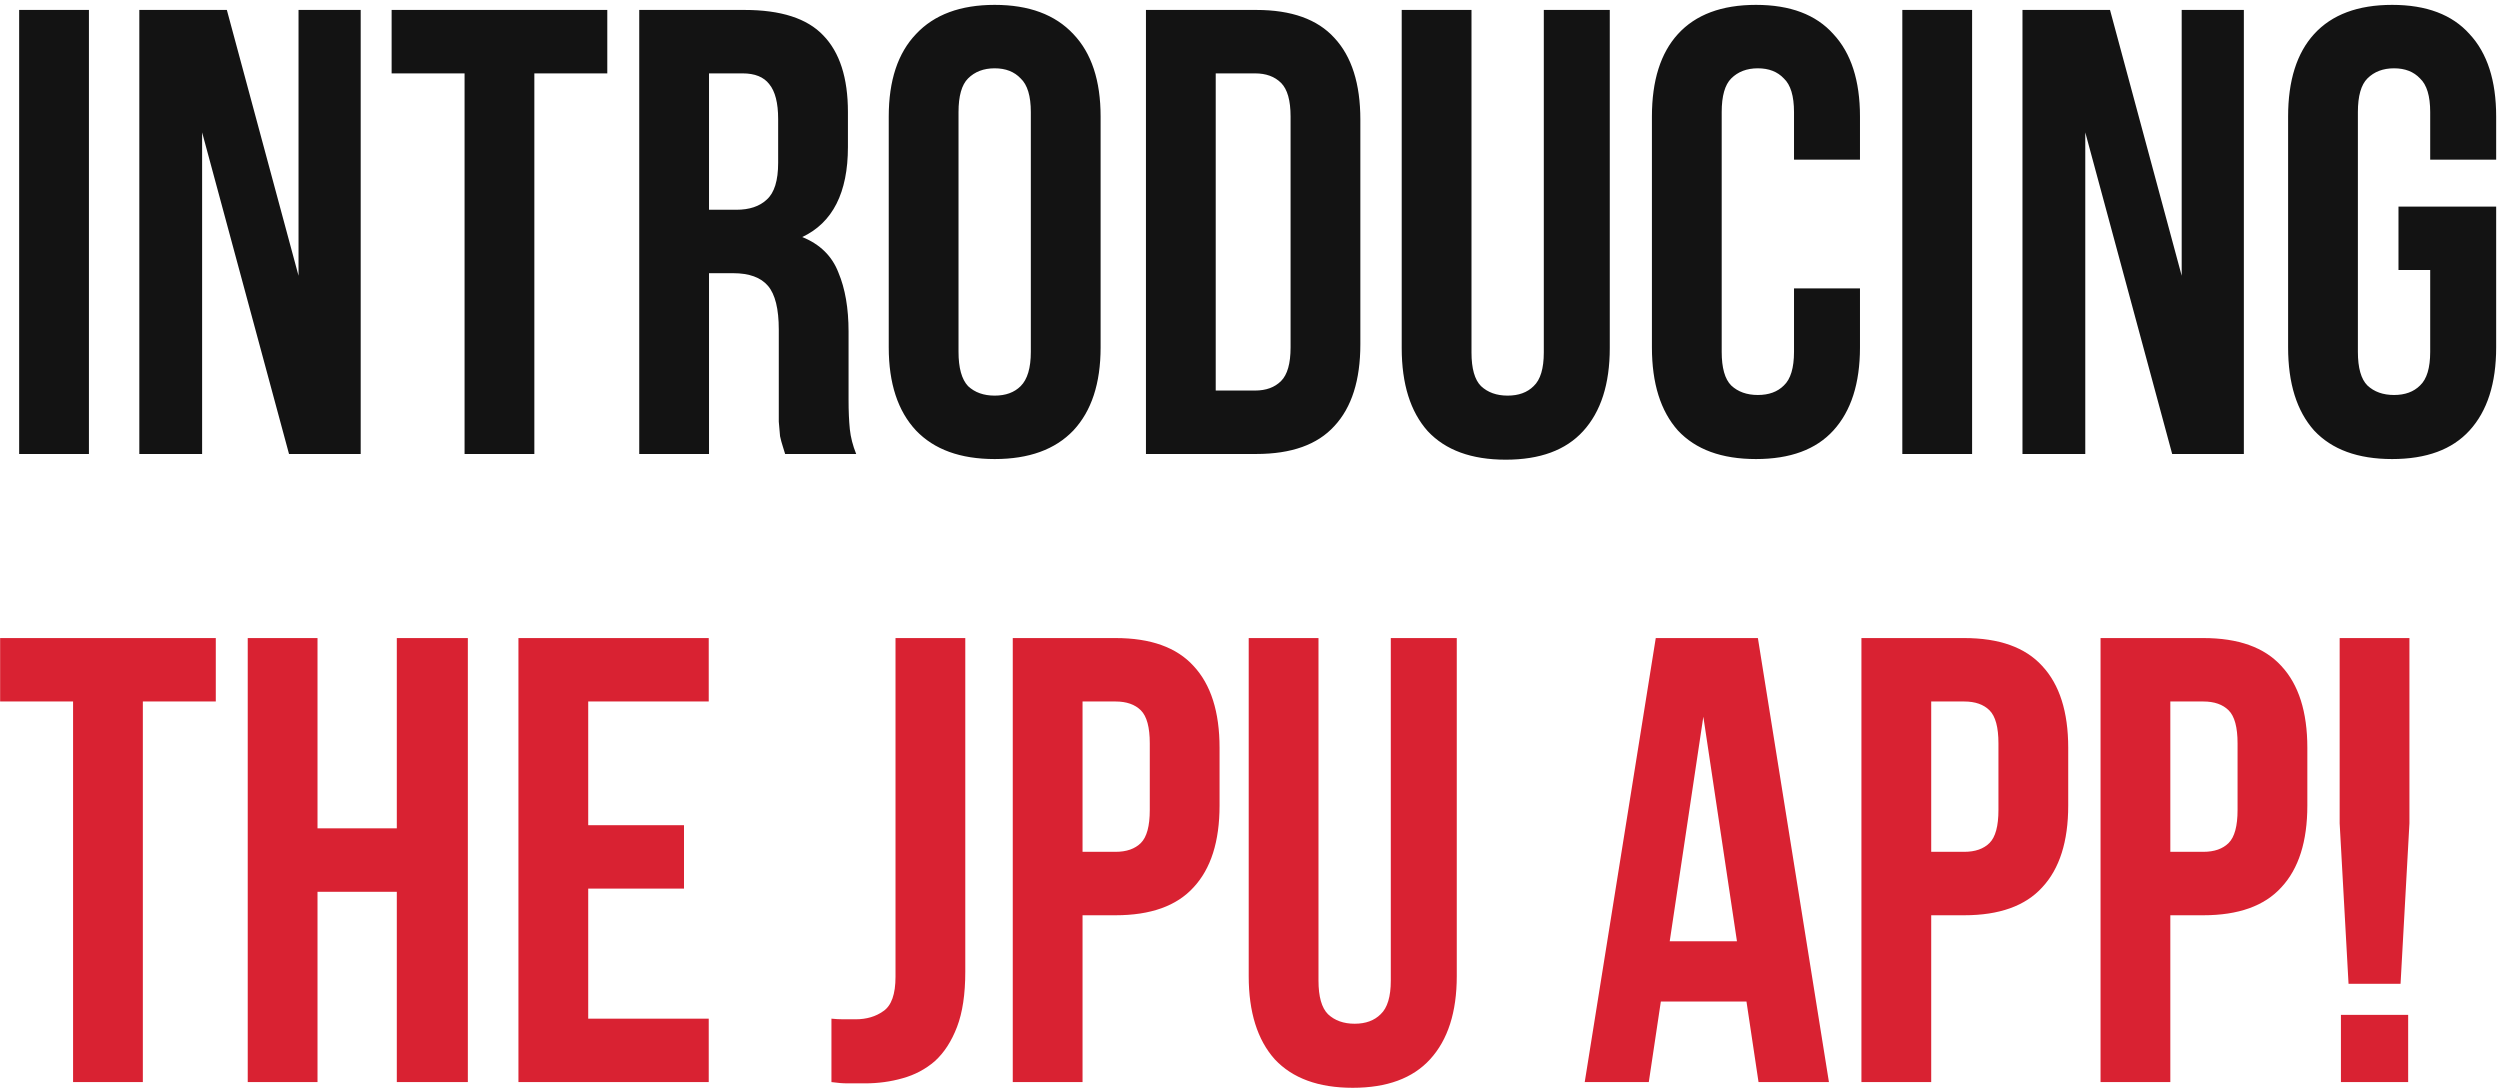
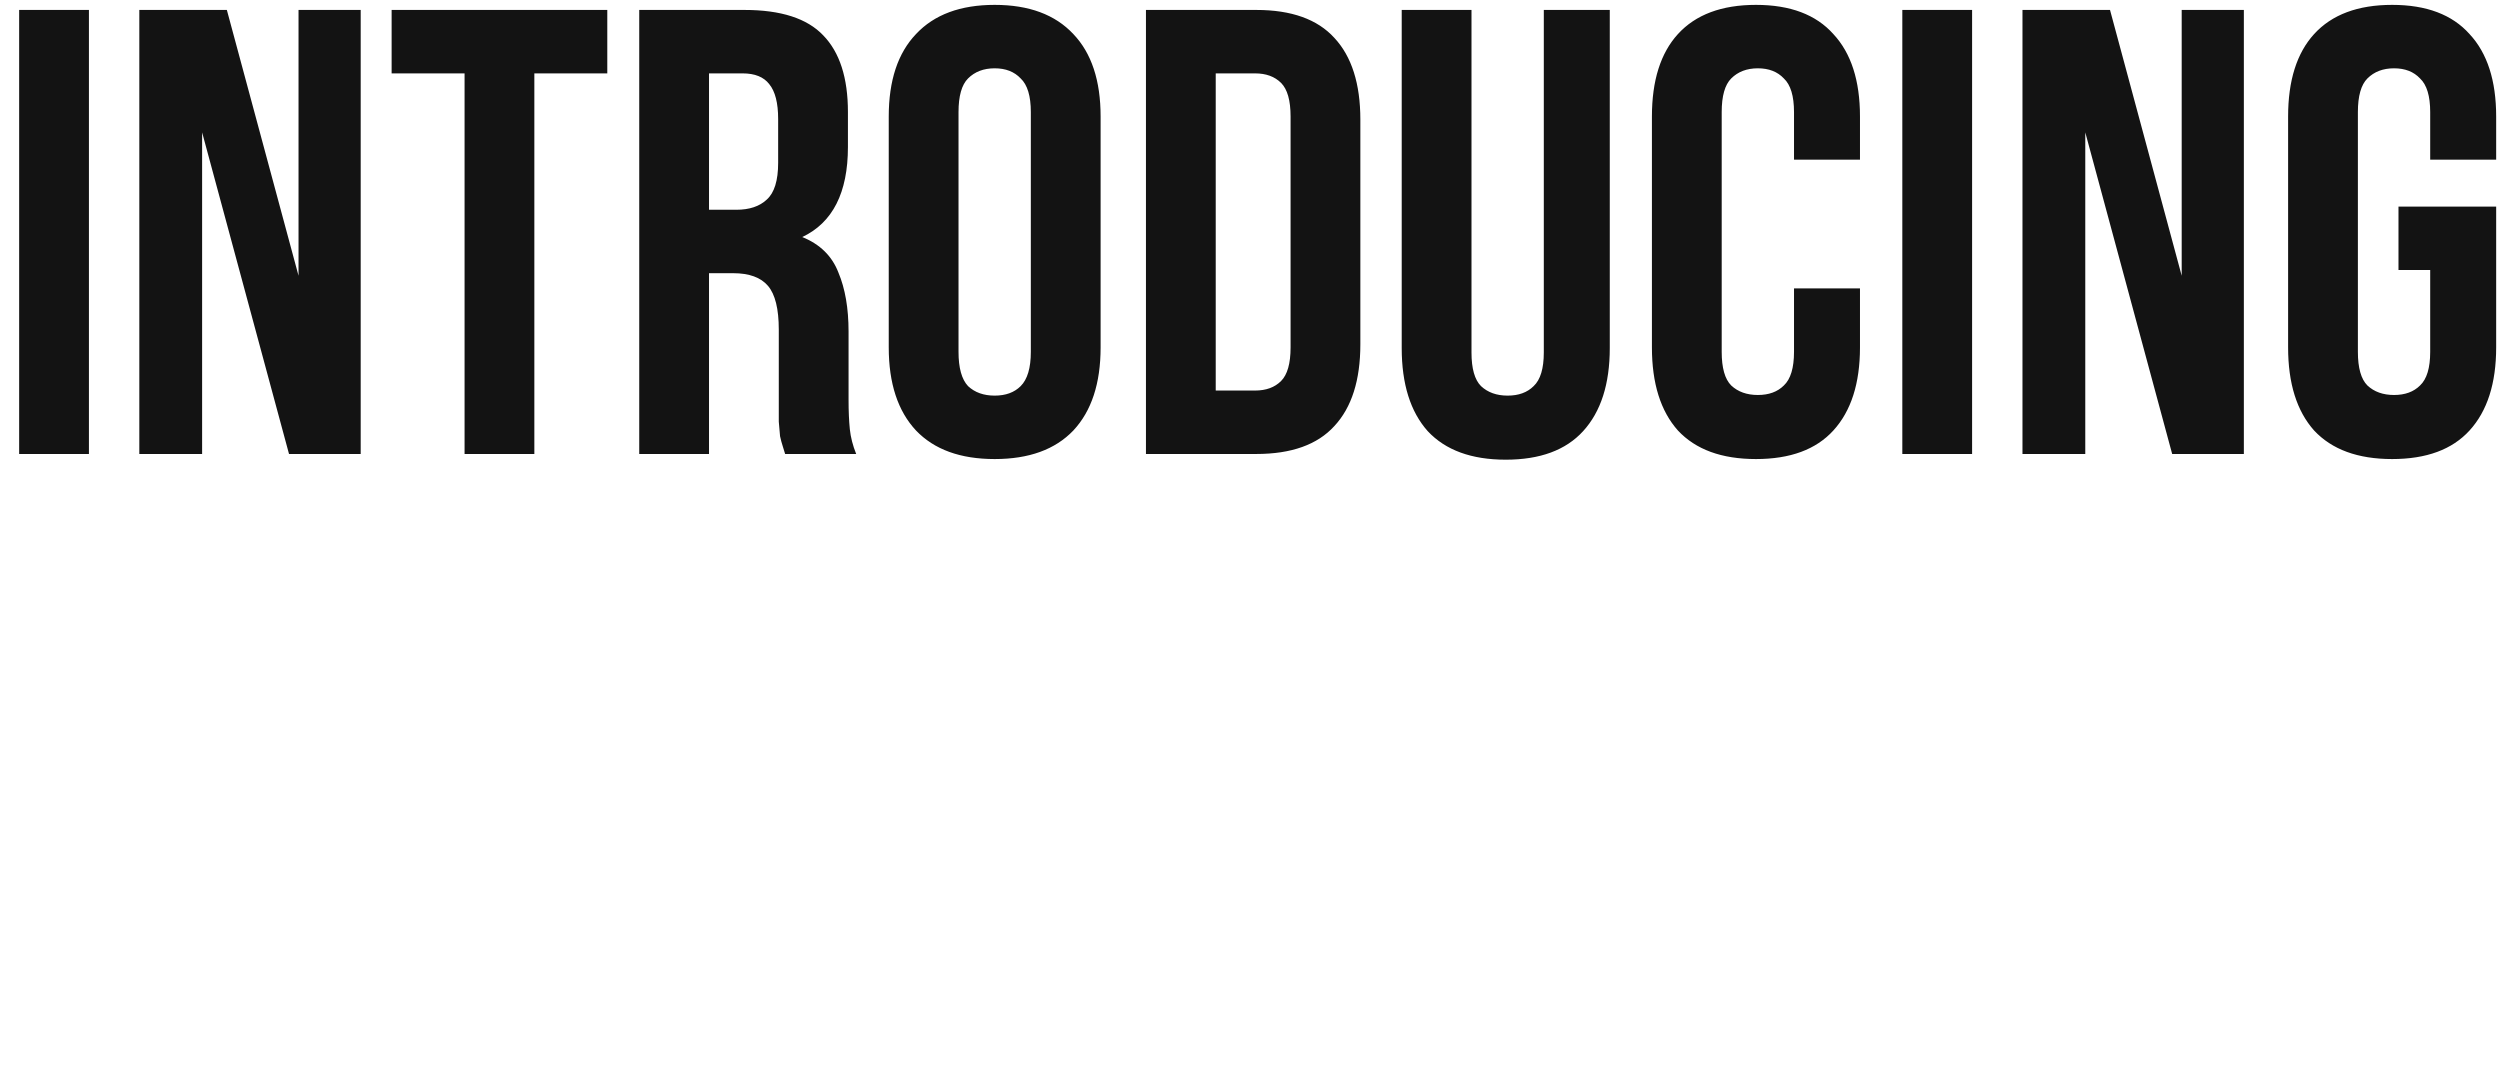
<svg xmlns="http://www.w3.org/2000/svg" width="402" height="175" viewBox="0 0 402 175" fill="none">
  <path d="M3.08 1.6H14.3V73H3.08V1.6ZM32.5 21.286V73H22.402V1.6H36.478L48.004 44.338V1.6H58V73H46.474L32.5 21.286ZM62.973 1.6H97.653V11.8H85.923V73H74.703V11.8H62.973V1.6ZM126.249 73C126.113 72.524 125.977 72.082 125.841 71.674C125.705 71.266 125.569 70.756 125.433 70.144C125.365 69.532 125.297 68.75 125.229 67.798C125.229 66.846 125.229 65.656 125.229 64.228V53.008C125.229 49.676 124.651 47.33 123.495 45.97C122.339 44.61 120.469 43.93 117.885 43.93H114.009V73H102.789V1.6H119.721C125.569 1.6 129.785 2.96 132.369 5.68C135.021 8.4 136.347 12.514 136.347 18.022V23.632C136.347 30.976 133.899 35.804 129.003 38.116C131.859 39.272 133.797 41.176 134.817 43.828C135.905 46.412 136.449 49.574 136.449 53.314V64.33C136.449 66.098 136.517 67.662 136.653 69.022C136.789 70.314 137.129 71.64 137.673 73H126.249ZM114.009 11.8V33.73H118.395C120.503 33.73 122.135 33.186 123.291 32.098C124.515 31.01 125.127 29.038 125.127 26.182V19.144C125.127 16.56 124.651 14.69 123.699 13.534C122.815 12.378 121.387 11.8 119.415 11.8H114.009ZM154.13 56.578C154.13 59.162 154.64 60.998 155.66 62.086C156.748 63.106 158.176 63.616 159.944 63.616C161.712 63.616 163.106 63.106 164.126 62.086C165.214 60.998 165.758 59.162 165.758 56.578V18.022C165.758 15.438 165.214 13.636 164.126 12.616C163.106 11.528 161.712 10.984 159.944 10.984C158.176 10.984 156.748 11.528 155.66 12.616C154.64 13.636 154.13 15.438 154.13 18.022V56.578ZM142.91 18.736C142.91 12.956 144.372 8.536 147.296 5.476C150.22 2.348 154.436 0.784 159.944 0.784C165.452 0.784 169.668 2.348 172.592 5.476C175.516 8.536 176.978 12.956 176.978 18.736V55.864C176.978 61.644 175.516 66.098 172.592 69.226C169.668 72.286 165.452 73.816 159.944 73.816C154.436 73.816 150.22 72.286 147.296 69.226C144.372 66.098 142.91 61.644 142.91 55.864V18.736ZM184.269 1.6H202.017C207.661 1.6 211.843 3.096 214.563 6.088C217.351 9.08 218.745 13.466 218.745 19.246V55.354C218.745 61.134 217.351 65.52 214.563 68.512C211.843 71.504 207.661 73 202.017 73H184.269V1.6ZM195.489 11.8V62.8H201.813C203.581 62.8 204.975 62.29 205.995 61.27C207.015 60.25 207.525 58.448 207.525 55.864V18.736C207.525 16.152 207.015 14.35 205.995 13.33C204.975 12.31 203.581 11.8 201.813 11.8H195.489ZM236.616 1.6V56.68C236.616 59.264 237.126 61.066 238.146 62.086C239.234 63.106 240.662 63.616 242.43 63.616C244.198 63.616 245.592 63.106 246.612 62.086C247.7 61.066 248.244 59.264 248.244 56.68V1.6H258.852V55.966C258.852 61.746 257.424 66.2 254.568 69.328C251.78 72.388 247.632 73.918 242.124 73.918C236.616 73.918 232.434 72.388 229.578 69.328C226.79 66.2 225.396 61.746 225.396 55.966V1.6H236.616ZM299.085 46.378V55.864C299.085 61.644 297.657 66.098 294.801 69.226C292.013 72.286 287.865 73.816 282.357 73.816C276.849 73.816 272.667 72.286 269.811 69.226C267.023 66.098 265.629 61.644 265.629 55.864V18.736C265.629 12.956 267.023 8.536 269.811 5.476C272.667 2.348 276.849 0.784 282.357 0.784C287.865 0.784 292.013 2.348 294.801 5.476C297.657 8.536 299.085 12.956 299.085 18.736V25.672H288.477V18.022C288.477 15.438 287.933 13.636 286.845 12.616C285.825 11.528 284.431 10.984 282.663 10.984C280.895 10.984 279.467 11.528 278.379 12.616C277.359 13.636 276.849 15.438 276.849 18.022V56.578C276.849 59.162 277.359 60.964 278.379 61.984C279.467 63.004 280.895 63.514 282.663 63.514C284.431 63.514 285.825 63.004 286.845 61.984C287.933 60.964 288.477 59.162 288.477 56.578V46.378H299.085ZM305.893 1.6H317.113V73H305.893V1.6ZM335.312 21.286V73H325.214V1.6H339.29L350.816 44.338V1.6H360.812V73H349.286L335.312 21.286ZM385.676 33.22H401.384V55.864C401.384 61.644 399.956 66.098 397.1 69.226C394.312 72.286 390.164 73.816 384.656 73.816C379.148 73.816 374.966 72.286 372.11 69.226C369.322 66.098 367.928 61.644 367.928 55.864V18.736C367.928 12.956 369.322 8.536 372.11 5.476C374.966 2.348 379.148 0.784 384.656 0.784C390.164 0.784 394.312 2.348 397.1 5.476C399.956 8.536 401.384 12.956 401.384 18.736V25.672H390.776V18.022C390.776 15.438 390.232 13.636 389.144 12.616C388.124 11.528 386.73 10.984 384.962 10.984C383.194 10.984 381.766 11.528 380.678 12.616C379.658 13.636 379.148 15.438 379.148 18.022V56.578C379.148 59.162 379.658 60.964 380.678 61.984C381.766 63.004 383.194 63.514 384.962 63.514C386.73 63.514 388.124 63.004 389.144 61.984C390.232 60.964 390.776 59.162 390.776 56.578V43.42H385.676V33.22Z" fill="#131313" />
-   <path d="M0.02 102.6H34.7V112.8H22.97V174H11.75V112.8H0.02V102.6ZM51.056 174H39.836V102.6H51.056V133.2H63.806V102.6H75.23V174H63.806V143.4H51.056V174ZM94.585 132.69H109.987V142.89H94.585V163.8H113.965V174H83.365V102.6H113.965V112.8H94.585V132.69ZM133.696 163.8C134.308 163.868 134.954 163.902 135.634 163.902C136.314 163.902 136.96 163.902 137.572 163.902C139.34 163.902 140.836 163.46 142.06 162.576C143.352 161.692 143.998 159.856 143.998 157.068V102.6H155.218V156.252C155.218 159.856 154.776 162.814 153.892 165.126C153.008 167.438 151.818 169.274 150.322 170.634C148.826 171.926 147.092 172.844 145.12 173.388C143.216 173.932 141.21 174.204 139.102 174.204C138.082 174.204 137.164 174.204 136.348 174.204C135.532 174.204 134.648 174.136 133.696 174V163.8ZM179.377 102.6C185.021 102.6 189.203 104.096 191.923 107.088C194.711 110.08 196.105 114.466 196.105 120.246V129.528C196.105 135.308 194.711 139.694 191.923 142.686C189.203 145.678 185.021 147.174 179.377 147.174H174.073V174H162.853V102.6H179.377ZM174.073 112.8V136.974H179.377C181.145 136.974 182.505 136.498 183.457 135.546C184.409 134.594 184.885 132.826 184.885 130.242V119.532C184.885 116.948 184.409 115.18 183.457 114.228C182.505 113.276 181.145 112.8 179.377 112.8H174.073ZM212.013 102.6V157.68C212.013 160.264 212.523 162.066 213.543 163.086C214.631 164.106 216.059 164.616 217.827 164.616C219.595 164.616 220.989 164.106 222.009 163.086C223.097 162.066 223.641 160.264 223.641 157.68V102.6H234.249V156.966C234.249 162.746 232.821 167.2 229.965 170.328C227.177 173.388 223.029 174.918 217.521 174.918C212.013 174.918 207.831 173.388 204.975 170.328C202.187 167.2 200.793 162.746 200.793 156.966V102.6H212.013ZM294.093 174H282.771L280.833 161.046H267.063L265.125 174H254.823L266.247 102.6H282.669L294.093 174ZM268.491 151.356H279.303L273.897 115.248L268.491 151.356ZM315.842 102.6C321.486 102.6 325.668 104.096 328.388 107.088C331.176 110.08 332.57 114.466 332.57 120.246V129.528C332.57 135.308 331.176 139.694 328.388 142.686C325.668 145.678 321.486 147.174 315.842 147.174H310.538V174H299.318V102.6H315.842ZM310.538 112.8V136.974H315.842C317.61 136.974 318.97 136.498 319.922 135.546C320.874 134.594 321.35 132.826 321.35 130.242V119.532C321.35 116.948 320.874 115.18 319.922 114.228C318.97 113.276 317.61 112.8 315.842 112.8H310.538ZM354.292 102.6C359.936 102.6 364.118 104.096 366.838 107.088C369.626 110.08 371.02 114.466 371.02 120.246V129.528C371.02 135.308 369.626 139.694 366.838 142.686C364.118 145.678 359.936 147.174 354.292 147.174H348.988V174H337.768V102.6H354.292ZM348.988 112.8V136.974H354.292C356.06 136.974 357.42 136.498 358.372 135.546C359.324 134.594 359.8 132.826 359.8 130.242V119.532C359.8 116.948 359.324 115.18 358.372 114.228C357.42 113.276 356.06 112.8 354.292 112.8H348.988ZM377.645 158.19L376.217 132.384V102.6H387.437V132.384L386.009 158.19H377.645ZM387.233 163.188V174H376.421V163.188H387.233Z" fill="#D92232" />
</svg>